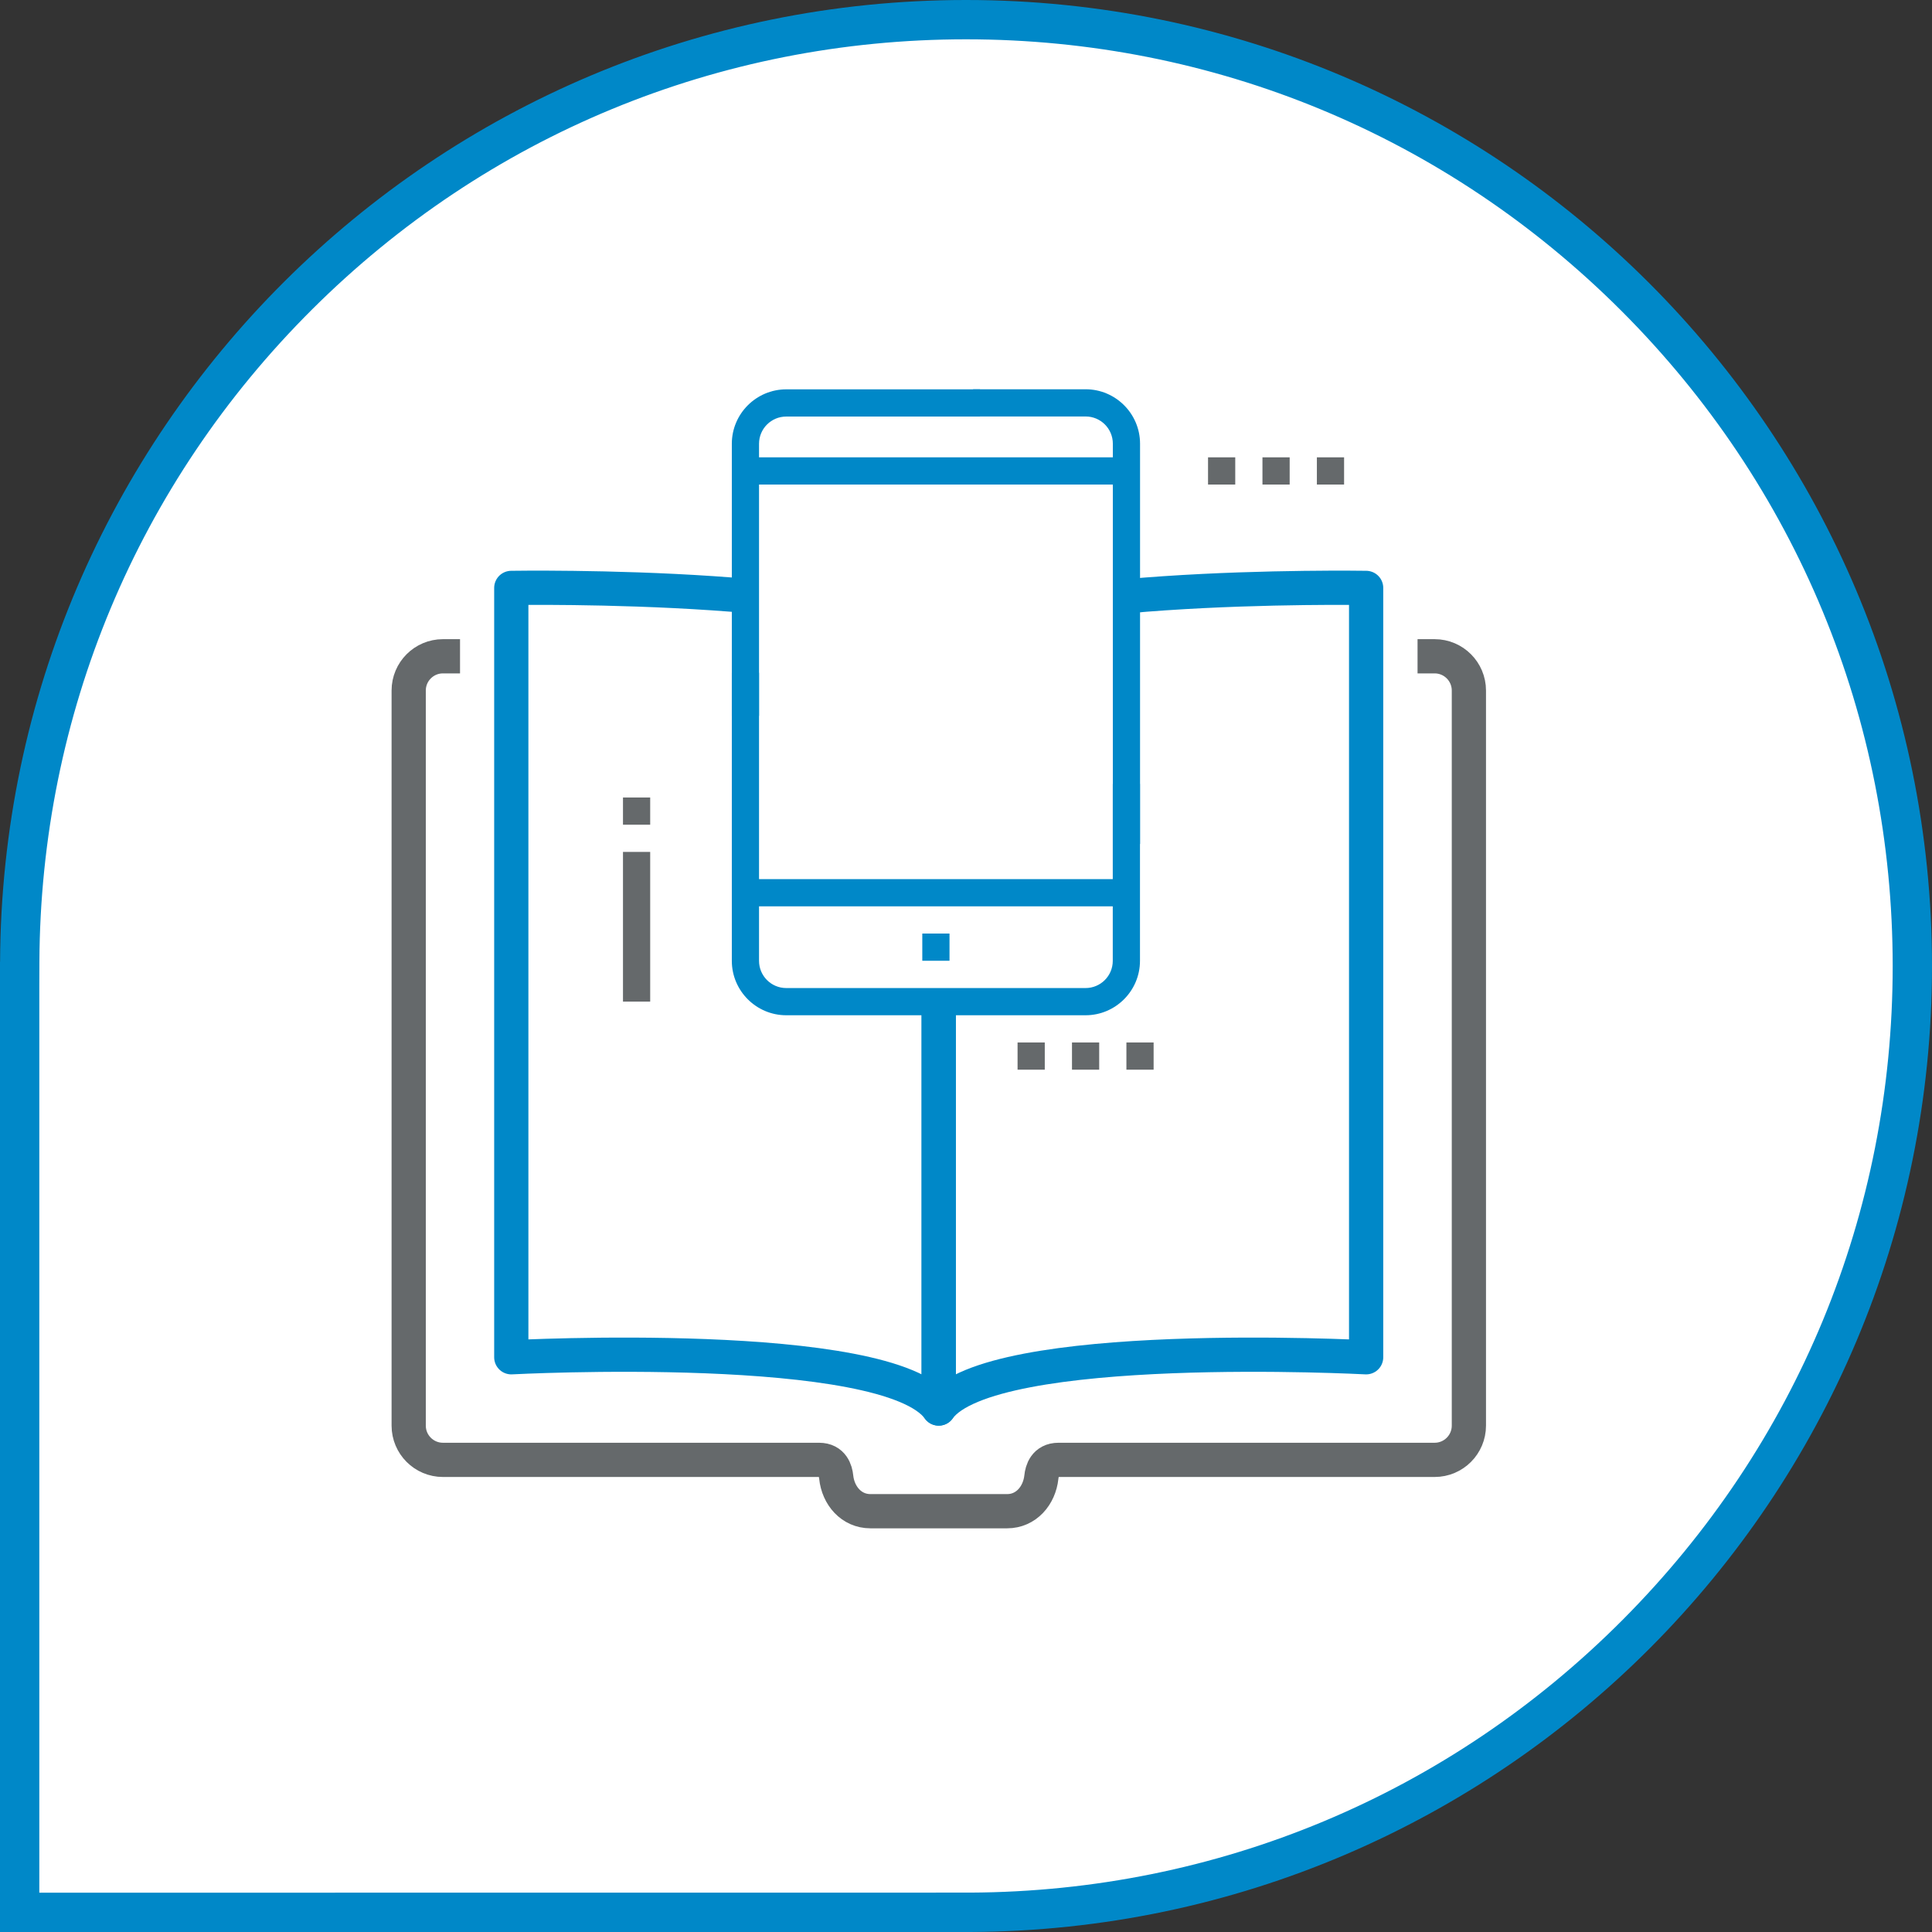
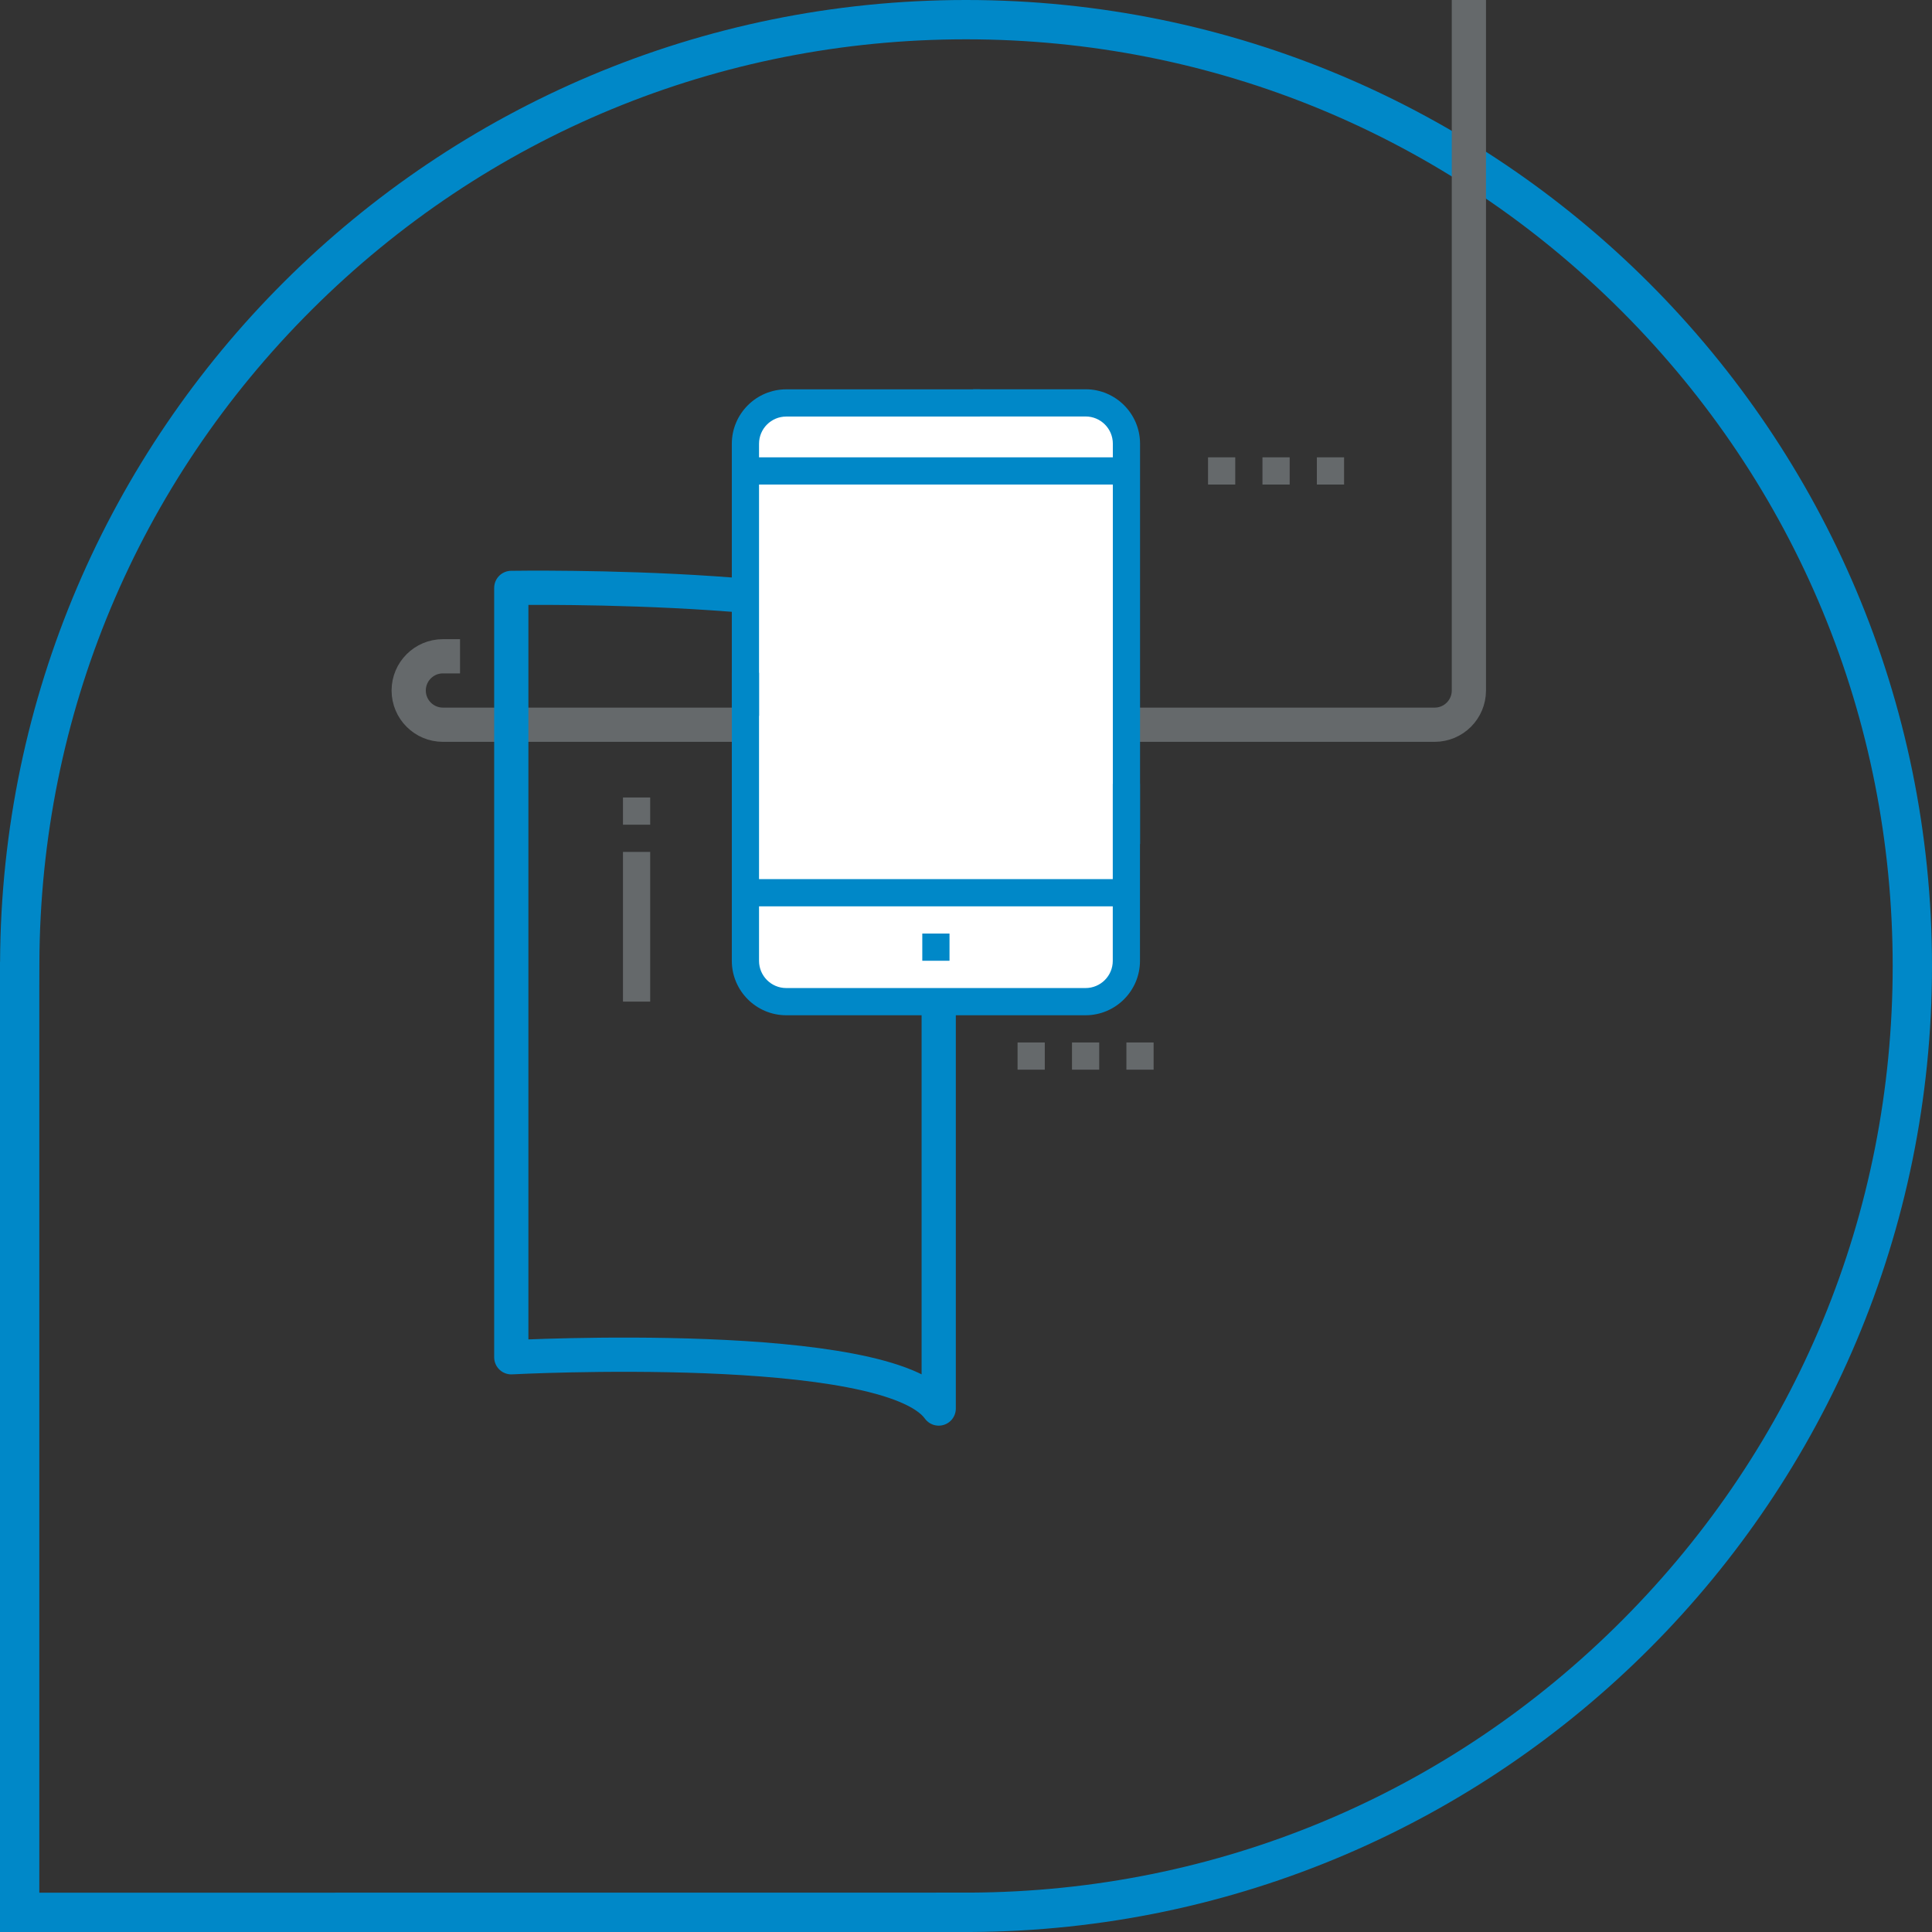
<svg xmlns="http://www.w3.org/2000/svg" id="Layer_2" viewBox="0 0 250.64 250.64">
  <rect x="0" y="0" width="250.64" height="250.64" fill="#333333" stroke="none" />
  <defs>
    <style>.cls-1{stroke:#65696b;}.cls-1,.cls-2{fill:none;stroke-linejoin:round;stroke-width:4.44px;}.cls-2{stroke:#0088c8;stroke-linecap:round;}.cls-3{fill:#65696b;}.cls-3,.cls-4,.cls-5{stroke-width:0px;}.cls-4{fill:#fff;}.cls-5{fill:#0088c8;}</style>
  </defs>
  <g id="Layer_1-2">
-     <path class="cls-4" d="M2.55,248.09v-123.31c.16-32.68,12.99-63.38,36.14-86.45C61.86,15.26,92.62,2.55,125.32,2.55c67.7,0,122.77,55.07,122.77,122.77,0,32.7-12.71,63.46-35.78,86.63-23.07,23.16-53.77,35.99-86.45,36.13h-2.54s-120.77.01-120.77.01Z" />
    <path class="cls-5" d="M125.32,0v5.1c32.11,0,62.3,12.51,85.01,35.21,22.71,22.71,35.21,52.9,35.21,85.01s-12.44,62.14-35.04,84.83c-22.59,22.68-52.65,35.24-84.65,35.38h-1.99s-118.76.01-118.76.01v-117.47s.01-3.28.01-3.28c.14-32,12.7-62.06,35.38-84.65C63.18,17.54,93.3,5.1,125.32,5.1V0M125.32,0C56.29,0,.31,55.81.01,124.77H0v125.87s125.87,0,125.87,0h0c68.96-.31,124.77-56.29,124.77-125.32C250.64,56.11,194.53,0,125.32,0h0Z" />
    <g id="manual">
-       <path class="cls-1" d="M59.68,85.14h-2.22c-2.45,0-4.44,1.99-4.44,4.44v95.37c0,2.45,1.99,4.44,4.44,4.44h48.8c1.76,0,2.14,1.44,2.22,2.22.25,2.44,1.98,4.44,4.44,4.44h17.74c2.45,0,4.18-2,4.44-4.44.08-.78.46-2.22,2.22-2.22h48.8c2.45,0,4.44-1.99,4.44-4.44v-95.37c0-2.45-1.99-4.44-4.44-4.44h-2.22" />
+       <path class="cls-1" d="M59.68,85.14h-2.22c-2.45,0-4.44,1.99-4.44,4.44c0,2.45,1.99,4.44,4.44,4.44h48.8c1.76,0,2.14,1.44,2.22,2.22.25,2.44,1.98,4.44,4.44,4.44h17.74c2.45,0,4.18-2,4.44-4.44.08-.78.46-2.22,2.22-2.22h48.8c2.45,0,4.44-1.99,4.44-4.44v-95.37c0-2.45-1.99-4.44-4.44-4.44h-2.22" />
      <path class="cls-2" d="M66.33,176.08s48.8-2.59,55.45,6.65v-98.42c-4.25-8.87-55.45-8.04-55.45-8.04v99.81Z" />
-       <path class="cls-2" d="M177.23,176.08s-48.8-2.59-55.45,6.65v-98.42c4.25-8.87,55.45-8.04,55.45-8.04v99.81Z" />
    </g>
    <polygon class="cls-4" points="96.7 57.45 98.37 53.71 102.35 51.99 141.35 52.38 144.94 54.1 146.13 58.08 146.13 125.71 144.08 128.99 139.87 129.94 99.85 129.53 97.2 126.8 96.7 123.76 96.7 57.45" />
    <path class="cls-5" d="M140.83,131.71h-38.83c-3.89,0-7.06-3.17-7.06-7.06v-37.37h3.53v37.37c0,1.95,1.58,3.53,3.53,3.53h38.83c1.95,0,3.53-1.58,3.53-3.53v-22.95h3.53v22.95c0,3.89-3.17,7.06-7.06,7.06Z" />
    <path class="cls-5" d="M147.9,109.49h-3.53v-51.93c0-1.95-1.58-3.53-3.53-3.53h-14.6v-3.53h14.6c3.89,0,7.06,3.17,7.06,7.06v51.93Z" />
    <path class="cls-5" d="M94.94,92.87h3.53s0-35.3,0-35.3c0-1.95,1.58-3.53,3.53-3.53h25.13s0-3.53,0-3.53h-25.13c-3.89,0-7.06,3.17-7.06,7.06v35.3Z" />
    <path class="cls-5" d="M123.18,121.11h-3.53v3.53h3.53v-3.53Z" />
    <path class="cls-5" d="M96.7,114.05h49.43v3.53h-49.43v-3.53Z" />
    <path class="cls-5" d="M97.75,59.33h48.38v3.53h-48.38v-3.53Z" />
    <path class="cls-3" d="M160.25,59.33h-3.53v3.53h3.53v-3.53Z" />
    <path class="cls-3" d="M167.31,59.33h-3.53v3.53h3.53v-3.53Z" />
    <path class="cls-3" d="M174.37,59.33h-3.53v3.53h3.53v-3.53Z" />
    <path class="cls-3" d="M135.54,135.24h-3.53v3.53h3.53v-3.53Z" />
    <path class="cls-3" d="M142.6,135.24h-3.53v3.53h3.53v-3.53Z" />
    <path class="cls-3" d="M149.66,135.24h-3.53v3.53h3.53v-3.53Z" />
    <path class="cls-3" d="M80.82,103.46h3.53v3.53h-3.53v-3.53Z" />
    <path class="cls-3" d="M80.82,110.52h3.53v19.42h-3.53v-19.42Z" />
  </g>
</svg>